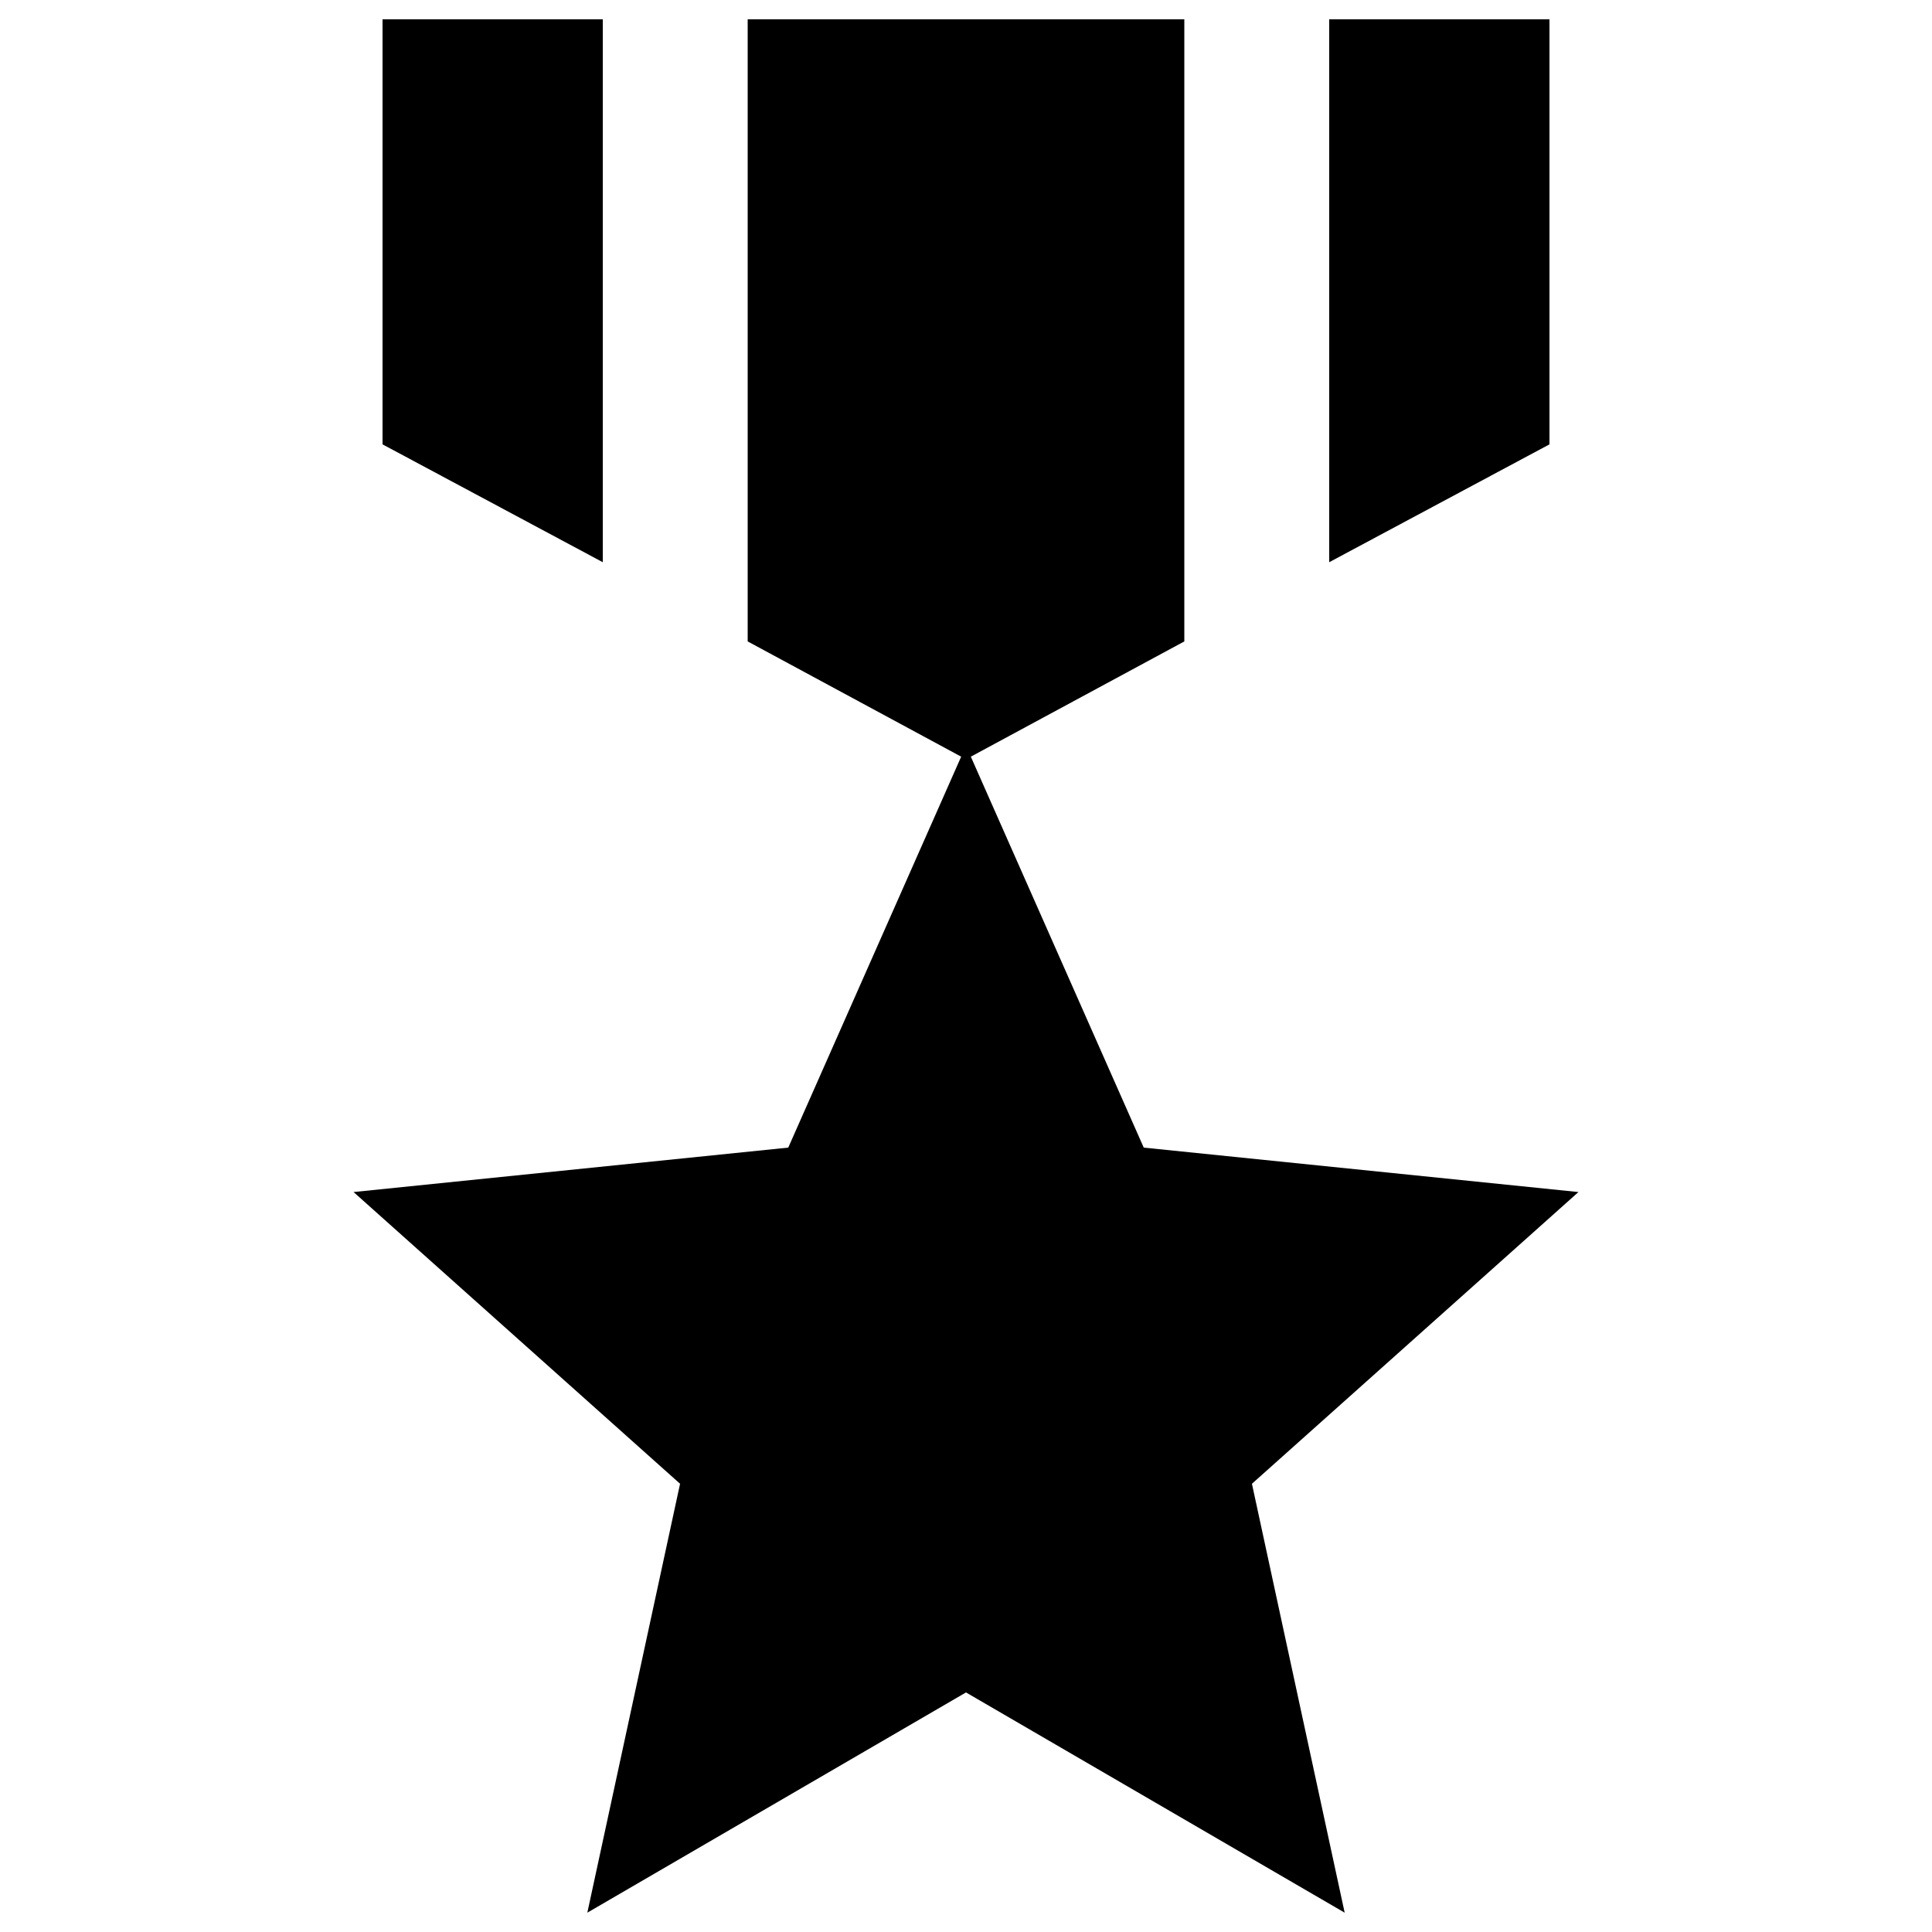
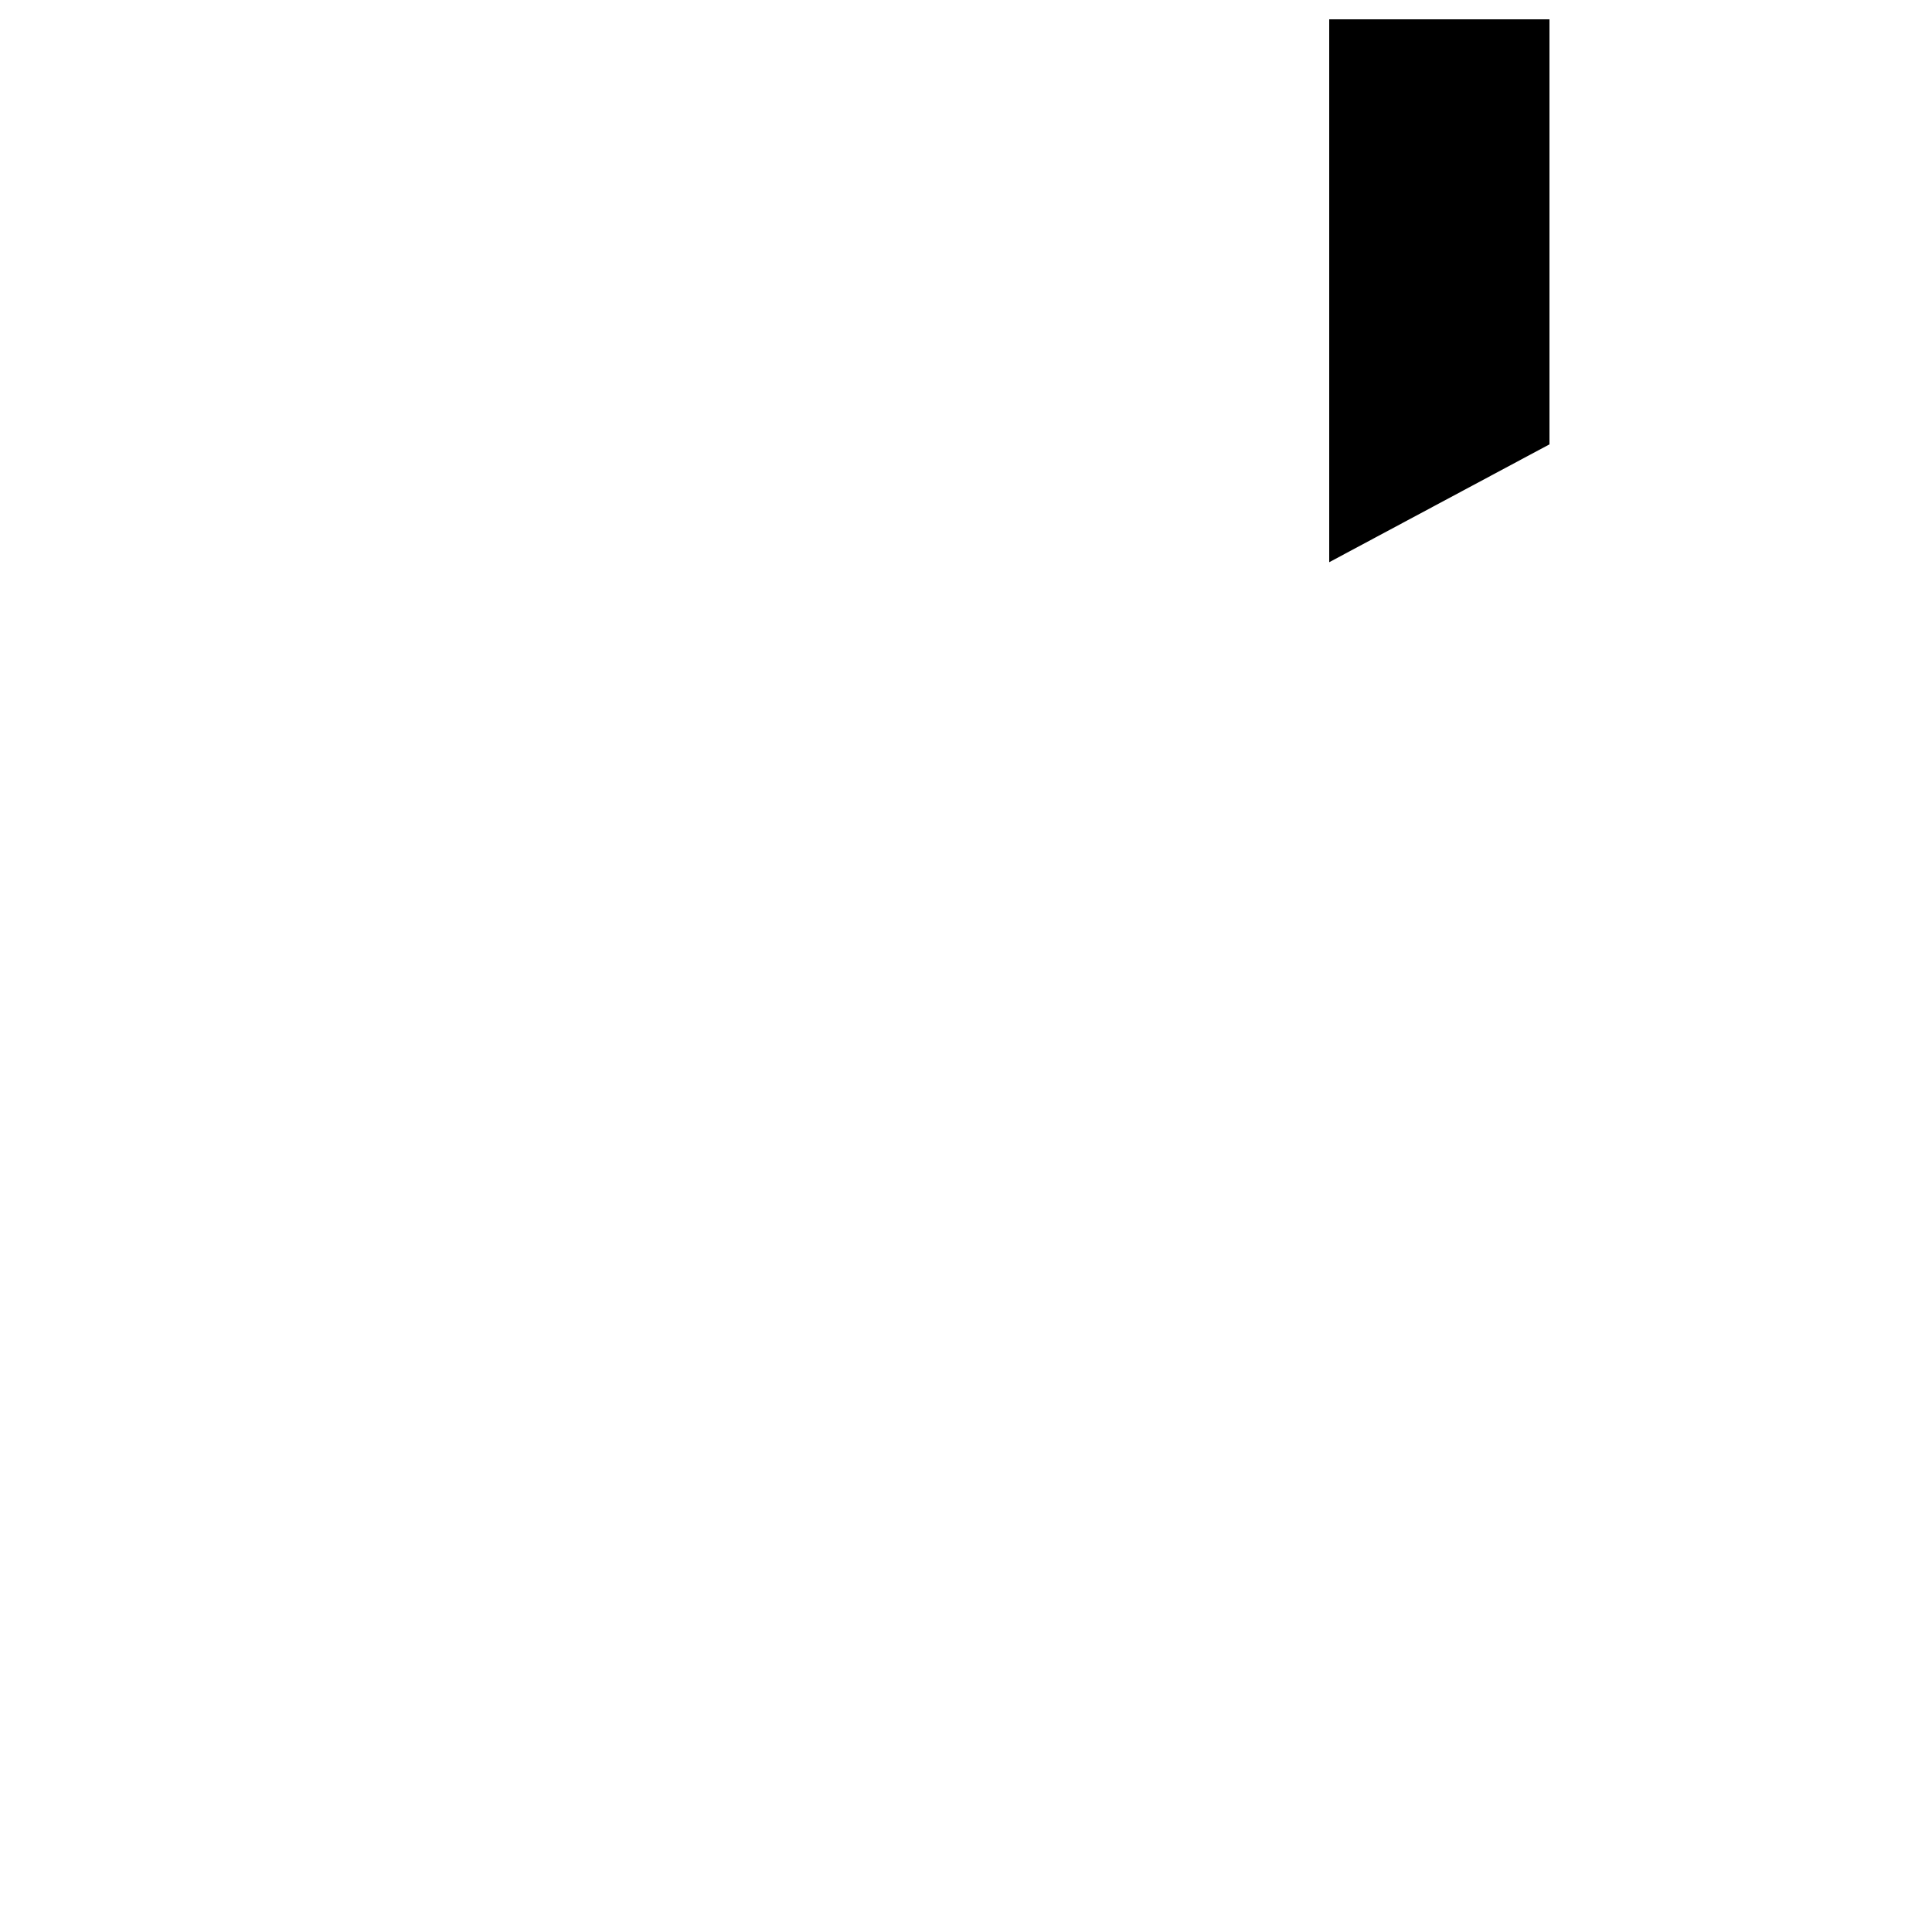
<svg xmlns="http://www.w3.org/2000/svg" viewBox="0 0 100 100" version="1.1" height="100" width="100">
  <defs>
    <style>
      .cls-1 {
        isolation: isolate;
      }

      .cls-2 {
        mix-blend-mode: multiply;
      }

      .cls-3 {
        fill-rule: evenodd;
      }
    </style>
  </defs>
  <g class="cls-1">
    <g id="Layer_1">
      <g class="cls-2">
        <g>
-           <polygon points="31.2 1 19.8 1 19.8 23 31.2 29.1 31.2 1" class="cls-3" />
-           <polygon points="61.3 1 38.7 1 38.7 33.2 50 39.3 61.3 33.2 61.3 1" class="cls-3" />
          <polygon points="68.8 1 68.8 29.1 80.2 23 80.2 1 68.8 1" class="cls-3" />
        </g>
-         <polygon points="50 38.6 59.2 59.4 81.7 61.7 64.8 76.8 69.6 99 50 87.6 30.4 99 35.2 76.8 18.3 61.7 40.8 59.4 50 38.6" class="cls-3" />
      </g>
    </g>
  </g>
</svg>